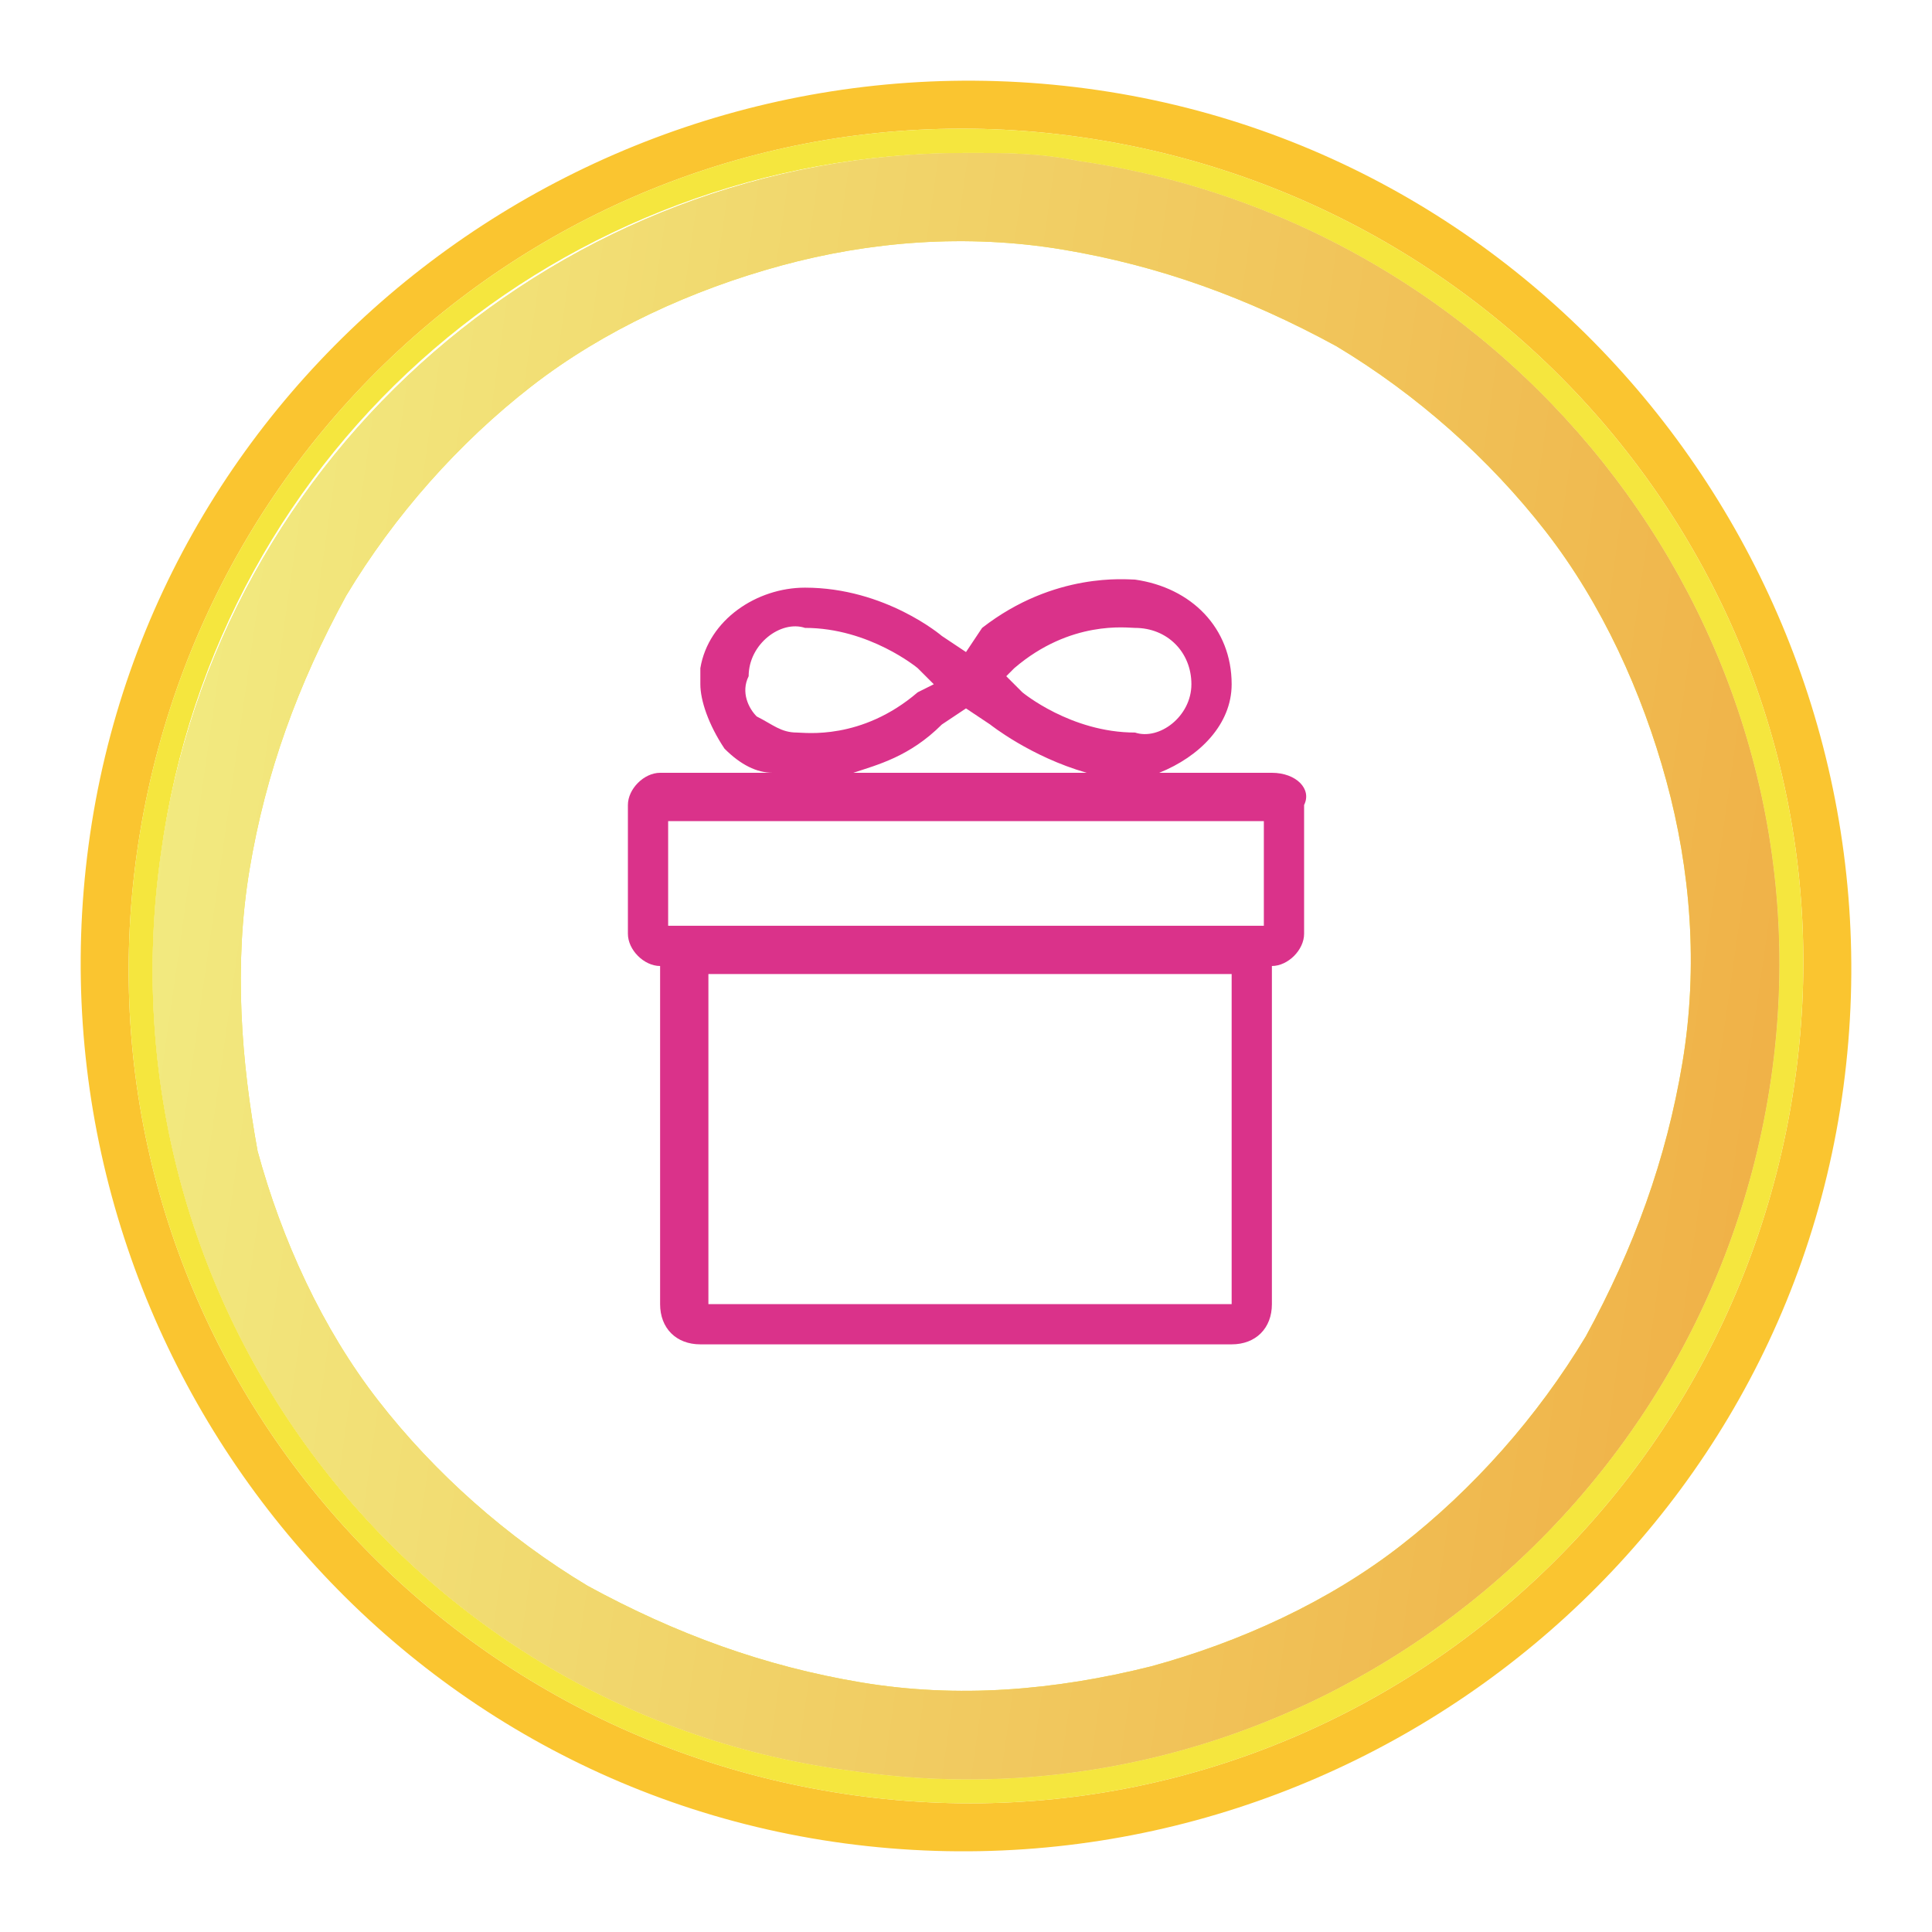
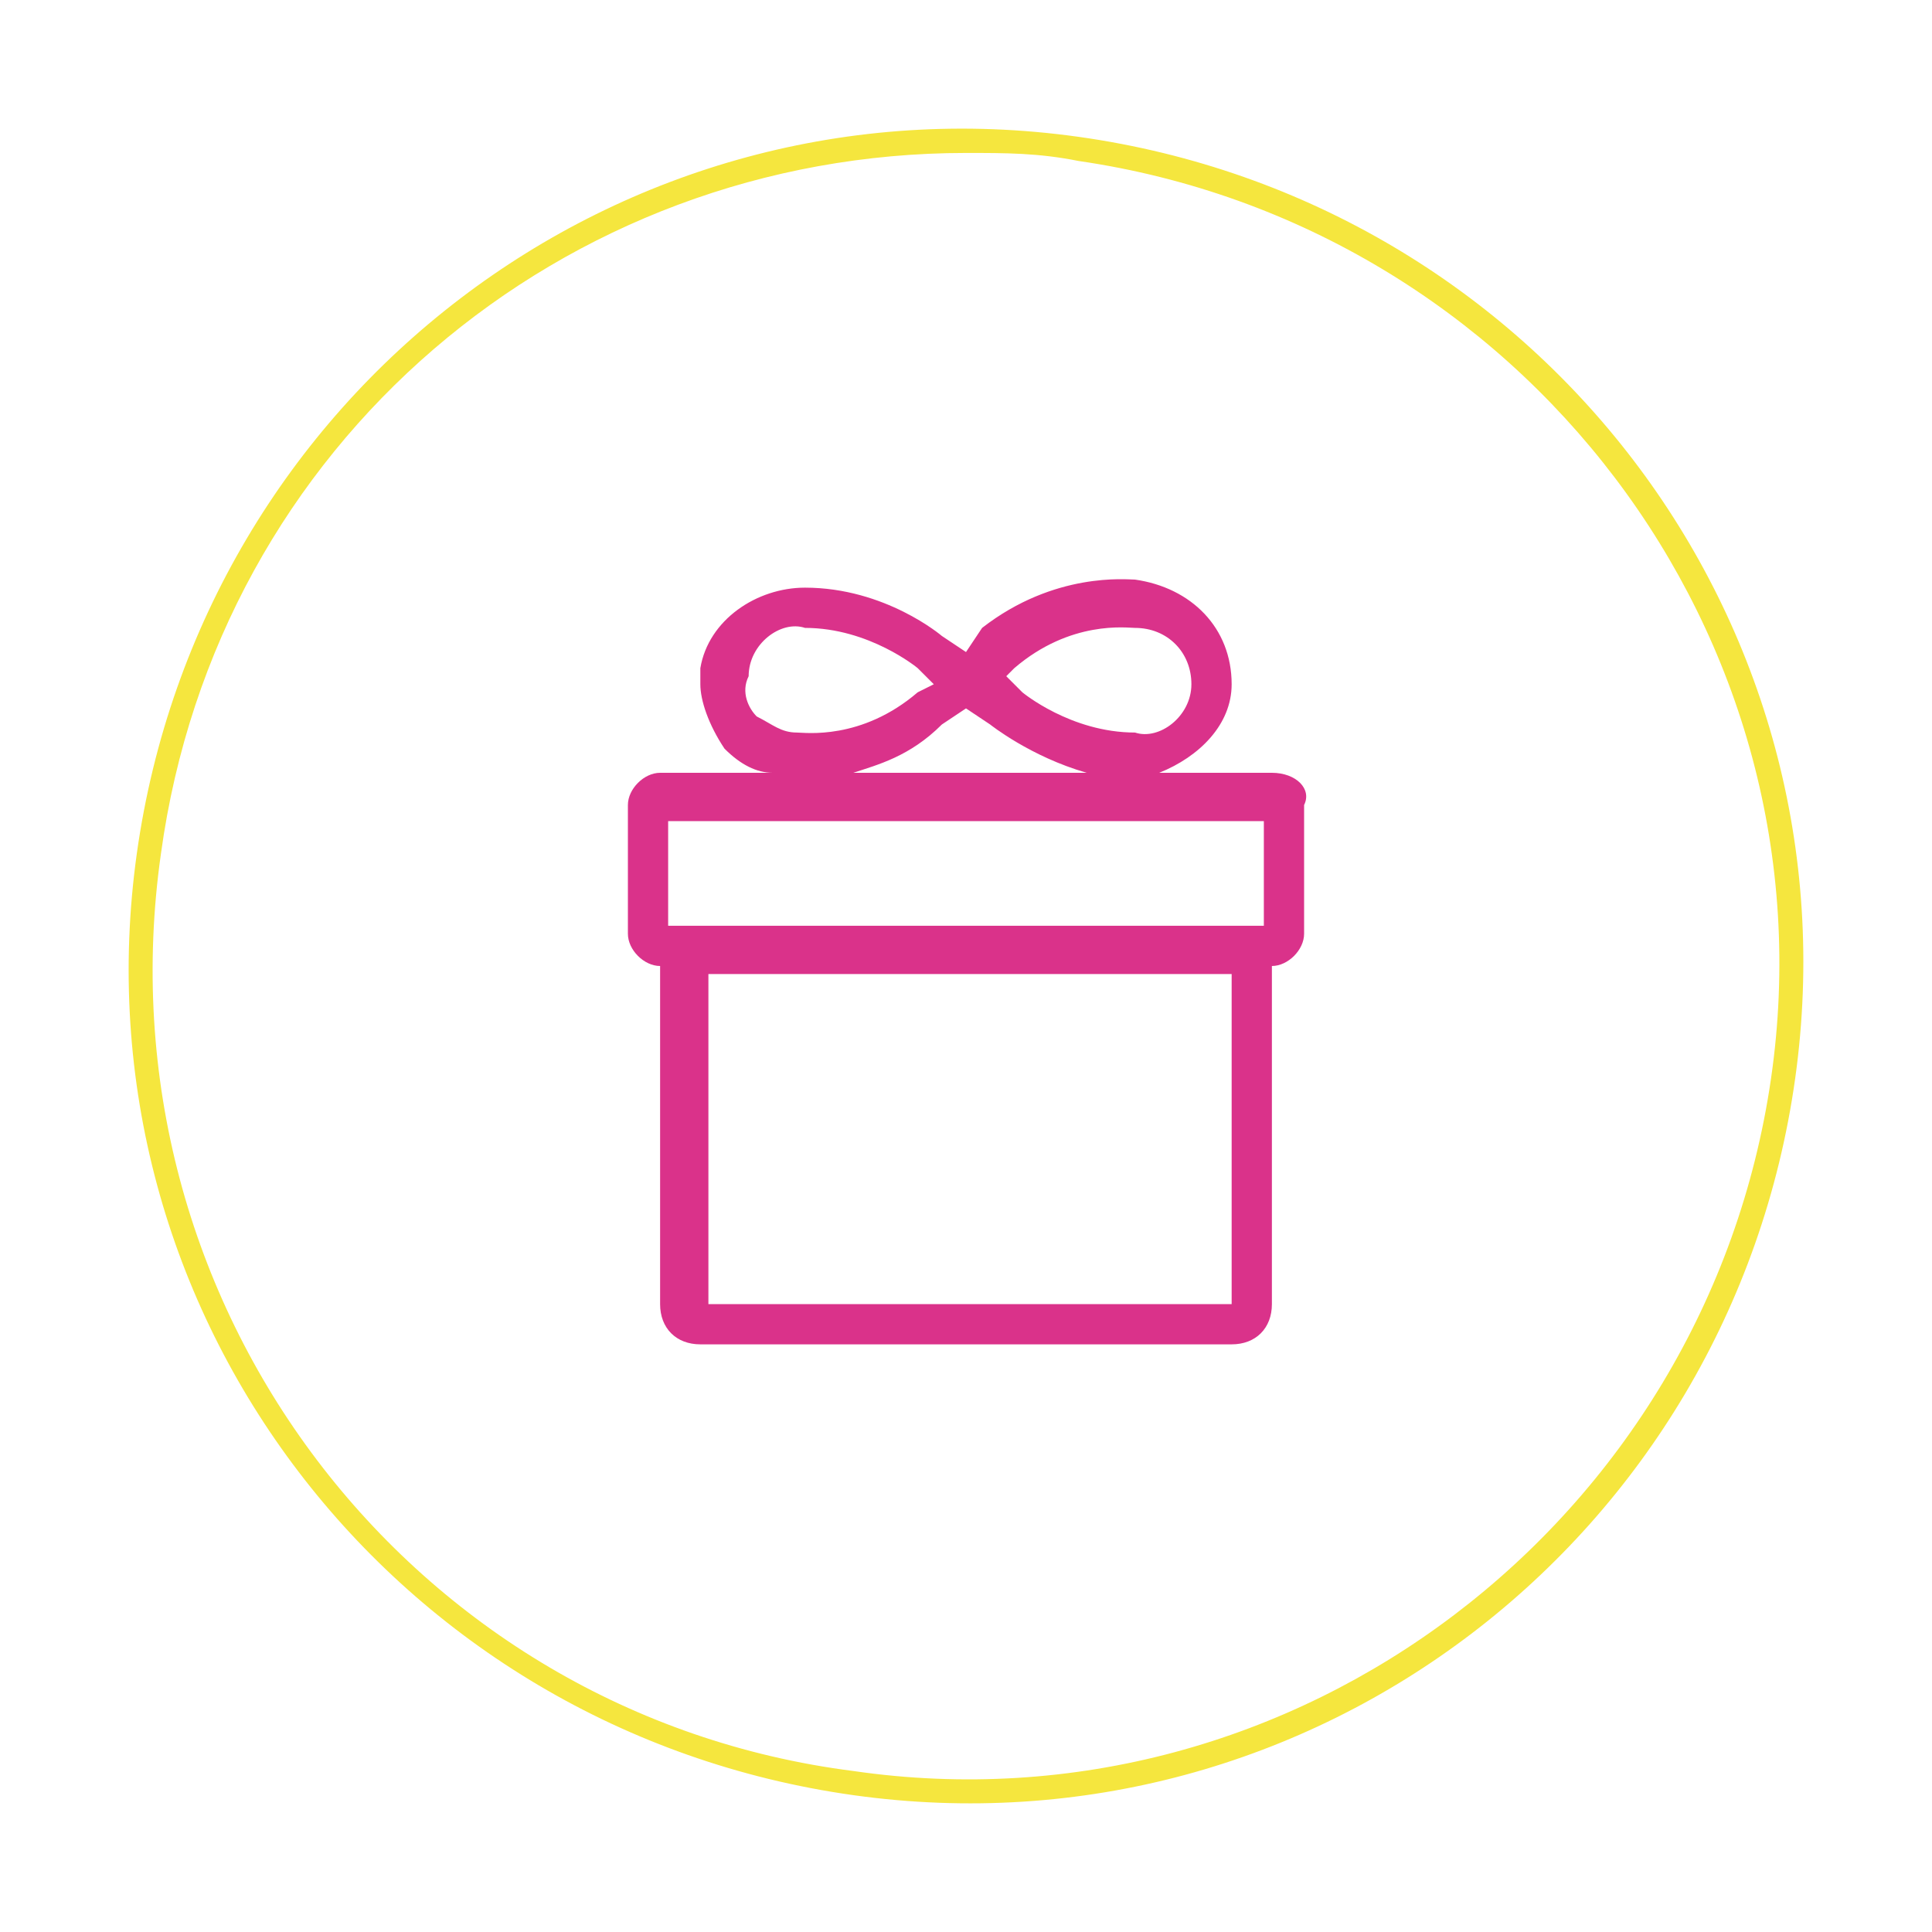
<svg xmlns="http://www.w3.org/2000/svg" version="1.1" id="Layer_1" x="0px" y="0px" viewBox="0 0 24 24" style="enable-background:new 0 0 24 24;" xml:space="preserve">
  <style type="text/css">
	.st0{fill:#FAC530;}
	.st1{fill:#F5E63E;}
	.st2{fill:url(#SVGID_1_);}
	.st3{fill:#DA328A;}
</style>
-   <path class="st0" d="M13.5,1.1c-6-0.8-11.6,3.4-12.4,9.4c-0.8,6,3.4,11.6,9.4,12.4c6,0.8,11.6-3.4,12.4-9.4  C23.7,7.5,19.5,1.9,13.5,1.1z M22.3,13.4c-0.8,5.7-6,9.7-11.7,8.9c-5.7-0.8-9.7-6-8.9-11.7c0.8-5.7,6-9.7,11.7-8.9  C19.1,2.5,23.1,7.7,22.3,13.4z" />
  <path class="st1" d="M13.4,1.7C7.7,0.9,2.5,4.9,1.7,10.6c-0.8,5.7,3.2,10.9,8.9,11.7c5.7,0.8,10.9-3.2,11.7-8.9  C23.1,7.7,19.1,2.5,13.4,1.7z M22,13.4c-0.8,5.5-5.9,9.4-11.4,8.6C5.1,21.3,1.2,16.2,2,10.6c0.7-5.1,5-8.7,10-8.7  c0.5,0,0.9,0,1.4,0.1C18.9,2.8,22.8,7.9,22,13.4z" />
-   <path class="st1" d="M13.4,2c-0.5-0.1-0.9-0.1-1.4-0.1c-5,0-9.3,3.7-10,8.7C1.2,16.2,5.1,21.3,10.6,22c5.5,0.8,10.6-3.1,11.4-8.6  C22.8,7.9,18.9,2.8,13.4,2z M20.9,13.2c-0.2,1.2-0.6,2.3-1.2,3.4c-0.6,1-1.4,1.9-2.3,2.6c-0.9,0.7-2,1.2-3.1,1.5  c-1.2,0.3-2.4,0.4-3.6,0.2c-1.2-0.2-2.3-0.6-3.4-1.2c-1-0.6-1.9-1.4-2.6-2.3c-0.7-0.9-1.2-2-1.5-3.1C3,13.2,2.9,12,3.1,10.8  c0.2-1.2,0.6-2.3,1.2-3.4c0.6-1,1.4-1.9,2.3-2.6c0.9-0.7,2-1.2,3.1-1.5C10.8,3,12,2.9,13.2,3.1c1.2,0.2,2.3,0.6,3.4,1.2  c1,0.6,1.9,1.4,2.6,2.3c0.7,0.9,1.2,2,1.5,3.1C21,10.8,21.1,12,20.9,13.2z" />
  <linearGradient id="SVGID_1_" gradientUnits="userSpaceOnUse" x1="-637.79" y1="346.21" x2="-636.199" y2="346.21" gradientTransform="matrix(12.59 1.723 1.723 -12.59 7435.095 5468.295)">
    <stop offset="0" style="stop-color:#F2EA80" />
    <stop offset="1" style="stop-color:#F0B248" />
  </linearGradient>
-   <path class="st2" d="M13.4,2c-0.5-0.1-0.9-0.1-1.4-0.1c-5,0-9.3,3.7-10,8.7C1.2,16.2,5.1,21.3,10.6,22c5.5,0.8,10.6-3.1,11.4-8.6  C22.8,7.9,18.9,2.8,13.4,2z M20.9,13.2c-0.2,1.2-0.6,2.3-1.2,3.4c-0.6,1-1.4,1.9-2.3,2.6c-0.9,0.7-2,1.2-3.1,1.5  c-1.2,0.3-2.4,0.4-3.6,0.2c-1.2-0.2-2.3-0.6-3.4-1.2c-1-0.6-1.9-1.4-2.6-2.3c-0.7-0.9-1.2-2-1.5-3.1C3,13.2,2.9,12,3.1,10.8  c0.2-1.2,0.6-2.3,1.2-3.4c0.6-1,1.4-1.9,2.3-2.6c0.9-0.7,2-1.2,3.1-1.5C10.8,3,12,2.9,13.2,3.1c1.2,0.2,2.3,0.6,3.4,1.2  c1,0.6,1.9,1.4,2.6,2.3c0.7,0.9,1.2,2,1.5,3.1C21,10.8,21.1,12,20.9,13.2z" />
  <path class="st3" d="M15.8,9.6h-1.4c0.5-0.2,0.9-0.6,0.9-1.1c0-0.7-0.5-1.2-1.2-1.3c-0.1,0-1-0.1-1.9,0.6L12,8.1l-0.3-0.2  c0,0-0.7-0.6-1.7-0.6c-0.6,0-1.2,0.4-1.3,1c0,0.1,0,0.1,0,0.2C8.7,8.7,8.8,9,9,9.3c0.2,0.2,0.4,0.3,0.6,0.3H8.2  c-0.2,0-0.4,0.2-0.4,0.4v1.6c0,0.2,0.2,0.4,0.4,0.4h0v4.2c0,0.3,0.2,0.5,0.5,0.5h6.6c0.3,0,0.5-0.2,0.5-0.5v-4.2h0  c0.2,0,0.4-0.2,0.4-0.4V10C16.3,9.8,16.1,9.6,15.8,9.6z M12.6,8.3c0.7-0.6,1.4-0.5,1.5-0.5l0,0c0.4,0,0.7,0.3,0.7,0.7  c0,0.4-0.4,0.7-0.7,0.6c-0.8,0-1.4-0.5-1.4-0.5l-0.2-0.2L12.6,8.3z M9.4,8.9C9.3,8.8,9.2,8.6,9.3,8.4c0-0.4,0.4-0.7,0.7-0.6  c0.8,0,1.4,0.5,1.4,0.5l0.2,0.2l-0.2,0.1C10.7,9.2,10,9.1,9.9,9.1l0,0C9.7,9.1,9.6,9,9.4,8.9z M11.7,9L12,8.8l0.3,0.2  c0,0,0.5,0.4,1.2,0.6h-2.9C10.9,9.5,11.3,9.4,11.7,9z M15.2,16.2H8.8v-4.1h6.5V16.2z M15.7,11.5h-0.4H8.7H8.3v-1.3h7.4V11.5z" />
</svg>